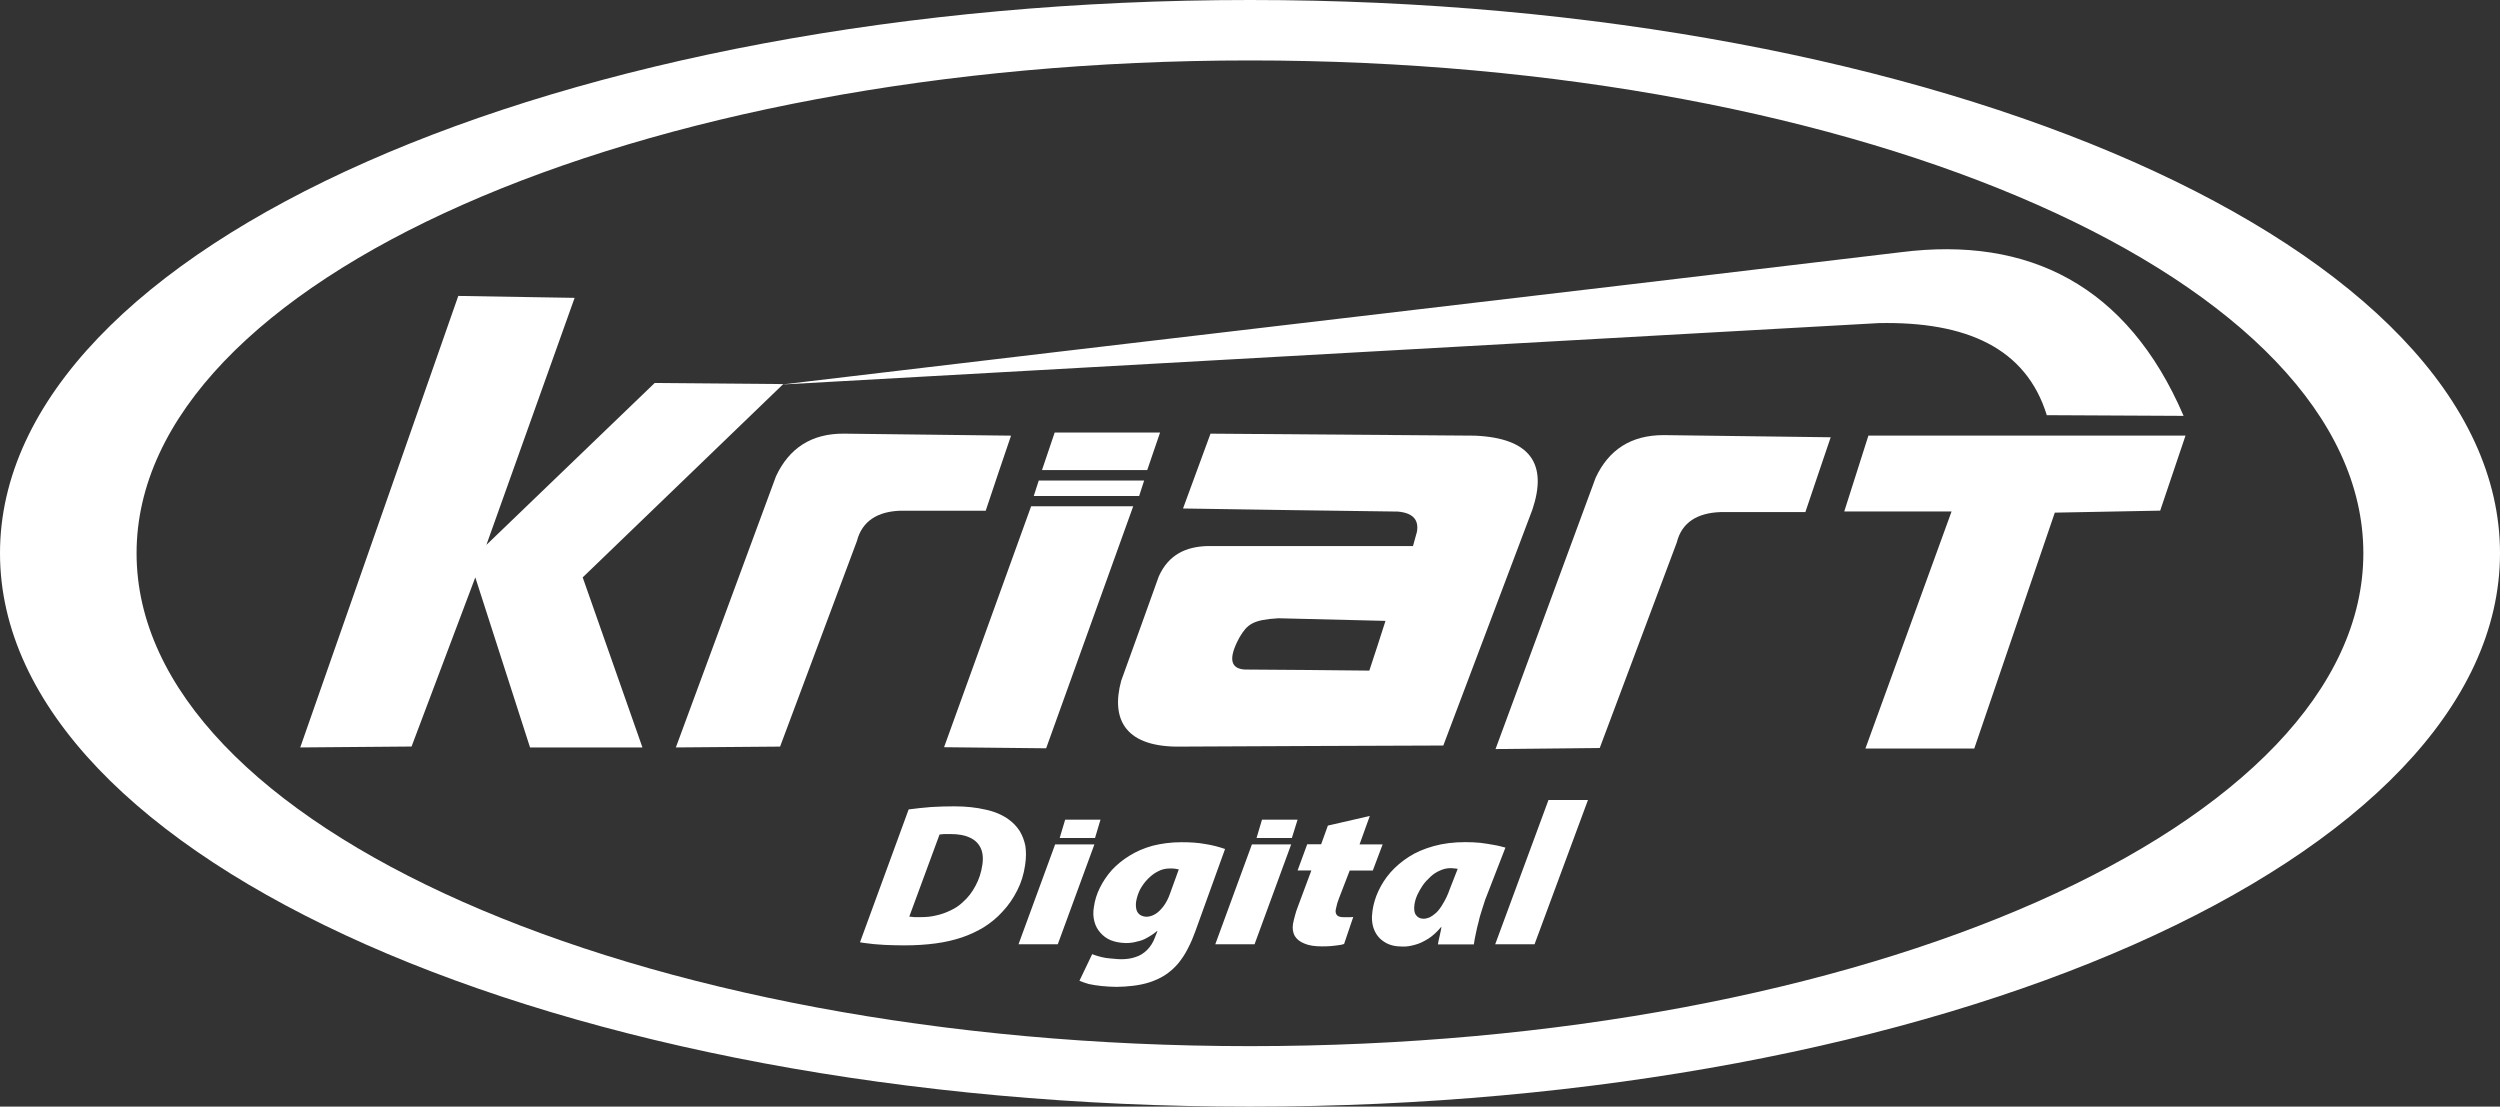
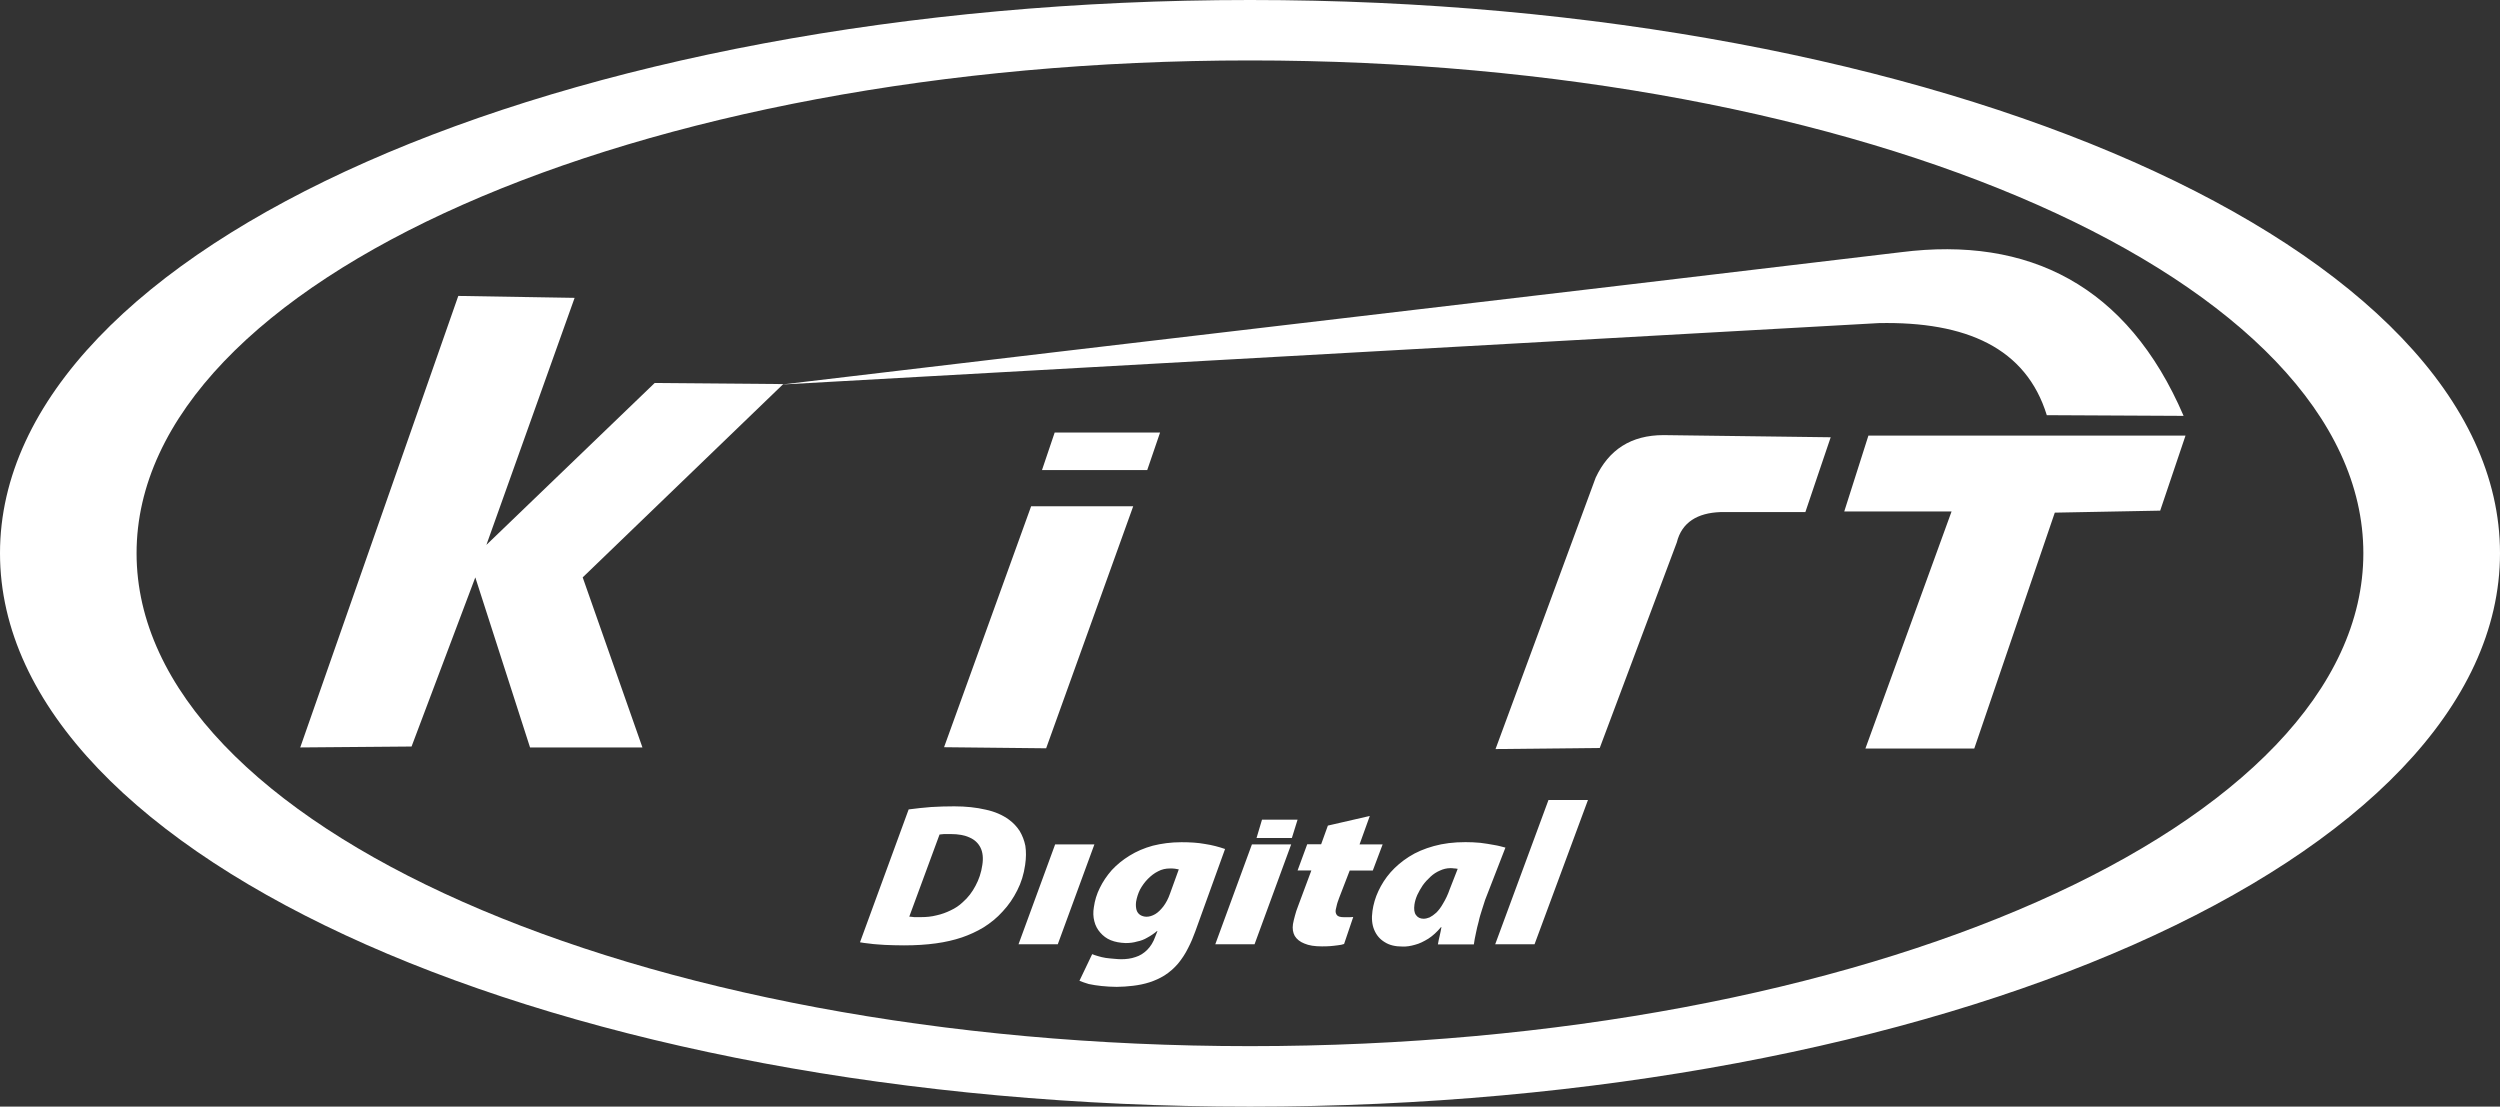
<svg xmlns="http://www.w3.org/2000/svg" id="Camada_2" data-name="Camada 2" viewBox="0 0 324.74 143.74">
  <rect x="0" y="0" width="324.74" height="143.74" fill="#333333" stroke="none" />
  <defs>
    <style>
      .cls-1 {
        fill-rule: evenodd;
      }

      .cls-1, .cls-2 {
        fill: #fff;
        stroke-width: 0px;
      }
    </style>
  </defs>
  <g id="Camada_1-2" data-name="Camada 1">
    <g>
      <polygon class="cls-1" points="39 97.09 59.53 38.44 74.64 38.69 63.18 70.78 85.04 49.75 101.74 49.89 75.69 75 83.45 97.09 68.85 97.09 61.74 75 53.46 96.97 39 97.09" />
-       <path class="cls-1" d="M87.79,97.09c4.34-11.74,8.67-23.5,13.01-35.23,1.7-3.63,4.59-5.56,8.82-5.53,7.23.09,14.49.17,21.71.26-1.11,3.26-2.21,6.49-3.29,9.75h-11.06c-2.92.09-4.99,1.3-5.67,3.94l-9.98,26.7-13.55.11Z" />
      <path class="cls-1" d="M194.26,97.31c4.34-11.76,8.67-23.5,13.01-35.26,1.7-3.63,4.59-5.53,8.82-5.53,7.26.09,14.49.2,21.71.28-1.11,3.23-2.18,6.46-3.29,9.72h-11.06c-2.92.11-4.99,1.3-5.64,3.94l-10.01,26.7-13.55.14Z" />
      <polygon class="cls-1" points="122.63 97.06 133.94 65.76 147.2 65.76 135.89 97.2 122.63 97.06" />
-       <path class="cls-1" d="M153.67,66.05c1.19-3.23,2.38-6.49,3.57-9.72,11.42.09,22.88.17,34.33.26,7.26.31,9.47,3.69,7.48,9.61-3.86,10.2-7.71,20.44-11.57,30.64-11.31.03-22.62.09-33.93.14-7.31.17-9.3-3.43-7.91-8.56,1.64-4.51,3.26-9.04,4.88-13.55,1.3-2.89,3.6-3.86,6.32-3.94h26.7c.17-.62.34-1.22.51-1.84.28-1.59-.54-2.47-2.49-2.64-9.3-.11-18.6-.26-27.89-.4h0ZM179.97,80.65c-.68,2.15-1.39,4.31-2.1,6.46-5.39-.06-10.77-.11-16.19-.14-1.73-.11-2.27-1.28-.65-4.22.99-1.64,1.67-2.24,5.02-2.44l13.92.34Z" />
      <polygon class="cls-1" points="239.56 66.44 253.5 66.44 242.31 97.23 256.45 97.23 266.91 66.59 280.6 66.33 283.89 56.58 242.7 56.58 239.56 66.44" />
      <path class="cls-1" d="M101.37,49.97c47.37-5.64,98.16-11.54,145.56-17.21,16.55-2.1,29.42,4.28,36.71,21.26l-17.77-.09c-2.69-8.73-10.46-12.19-21.83-11.96l-142.67,7.99Z" />
      <polygon class="cls-1" points="137 56.18 150.69 56.18 149.02 61.06 135.35 61.06 137 56.18" />
-       <polygon class="cls-1" points="134.93 62.42 148.62 62.42 147.97 64.43 134.28 64.43 134.93 62.42" />
      <path class="cls-2" d="M111.71,122.4c.28.06.71.11,1.25.17.57.09,1.22.11,1.98.17.77.03,1.59.06,2.49.06,1.53,0,2.92-.09,4.14-.26,1.25-.17,2.35-.43,3.37-.77.99-.34,1.93-.77,2.81-1.3.91-.57,1.76-1.25,2.49-2.07.77-.82,1.39-1.73,1.9-2.75.51-.99.85-2.1,1.02-3.29.14-.94.14-1.76.03-2.49-.14-.71-.4-1.36-.74-1.93-.37-.57-.82-1.05-1.39-1.47-.82-.6-1.84-1.05-3.03-1.3-1.19-.28-2.55-.43-4.08-.43-1.02,0-2.01.03-3,.09-.99.09-1.96.17-2.92.31l-6.32,17.26ZM122.03,108.4c.17-.03.37-.03.6-.06h.85c.99,0,1.81.14,2.47.45.65.28,1.13.74,1.42,1.33s.37,1.36.23,2.24c-.14.99-.45,1.9-.88,2.69-.43.82-.96,1.53-1.67,2.15-.45.43-.96.77-1.56,1.05-.57.28-1.19.51-1.84.65-.65.17-1.33.23-1.98.23h-.94c-.26-.03-.45-.06-.62-.06l3.94-10.69ZM137.4,122.66l4.76-12.98h-5.1l-4.76,12.98h5.1ZM140.2,127.39c.31.14.74.28,1.22.43.51.11,1.08.2,1.67.26.62.06,1.28.11,1.96.11s1.42-.06,2.13-.14c.74-.09,1.45-.23,2.13-.45s1.33-.51,1.93-.88c.68-.43,1.28-.96,1.79-1.56.51-.62.94-1.28,1.3-2.01.37-.71.68-1.45.94-2.18l3.86-10.69c-.82-.28-1.67-.51-2.61-.65-.91-.17-1.93-.23-3.06-.23-1.36,0-2.58.17-3.71.45-1.13.31-2.13.74-3.03,1.3-.88.54-1.64,1.16-2.3,1.87-.65.74-1.16,1.5-1.56,2.32-.4.79-.65,1.64-.77,2.49-.11.65-.09,1.28.06,1.84.14.57.4,1.05.77,1.47.37.43.82.77,1.36.99.57.23,1.19.34,1.93.37.54,0,1.05-.06,1.5-.2.48-.09.91-.26,1.33-.51.43-.23.85-.51,1.25-.85h.06l-.28.71c-.26.74-.62,1.3-1.05,1.73-.45.45-.96.77-1.53.94-.57.2-1.19.28-1.87.28-.28,0-.6-.03-.94-.06-.34-.03-.71-.06-1.05-.11-.37-.06-.71-.14-.99-.23-.31-.09-.57-.17-.77-.26l-1.64,3.43ZM151.99,116.05c-.23.68-.54,1.25-.88,1.7-.34.43-.68.77-1.05.99-.4.23-.77.34-1.13.34-.31,0-.6-.09-.82-.23s-.4-.37-.48-.65-.11-.65-.06-1.05c.09-.54.26-1.08.51-1.59.28-.51.6-.96,1.02-1.39.4-.4.82-.74,1.33-.99.48-.26.99-.37,1.56-.37.2,0,.43,0,.62.03.23.03.4.06.51.09l-1.13,3.12ZM162.96,122.66l4.76-12.98h-5.1l-4.76,12.98h5.1ZM172.49,107.23l-.88,2.44h-1.81l-1.25,3.4h1.79l-1.7,4.56c-.2.51-.34.94-.43,1.3-.11.4-.2.77-.26,1.11-.09.6,0,1.11.23,1.53.26.43.68.77,1.25.99.6.26,1.33.37,2.27.37.34,0,.68,0,1.05-.03.34-.03.68-.06,1.02-.11.31-.03.6-.09.82-.17l1.19-3.51c-.23.03-.43.03-.65.03h-.57c-.45,0-.77-.09-.91-.28s-.2-.43-.14-.71c.03-.14.06-.28.11-.48.03-.17.09-.34.14-.51.06-.2.14-.34.17-.48l1.39-3.6h3l1.28-3.4h-3l1.33-3.69-5.44,1.25ZM191.45,122.66c.06-.43.14-.91.26-1.42.09-.51.23-1.02.37-1.56.11-.54.28-1.05.43-1.53.14-.48.28-.88.4-1.25l2.64-6.8c-.43-.11-.94-.26-1.47-.34-.57-.11-1.16-.2-1.79-.28-.65-.06-1.28-.09-1.93-.09-1.53,0-2.89.17-4.11.51-1.22.34-2.3.79-3.23,1.39-.94.6-1.73,1.28-2.38,2.01-.68.77-1.19,1.59-1.59,2.44-.4.85-.65,1.73-.77,2.58-.14.96-.06,1.79.23,2.47.28.68.74,1.22,1.36,1.59.62.4,1.39.57,2.27.57.54.03,1.08-.06,1.67-.23.57-.14,1.13-.43,1.73-.79.57-.37,1.13-.88,1.64-1.5h.06c-.06.37-.14.74-.23,1.13-.09.37-.17.74-.23,1.11h4.68ZM188.33,115.46c-.26.77-.57,1.39-.88,1.9-.28.51-.6.91-.88,1.19-.31.28-.6.48-.88.62-.28.11-.54.17-.77.17-.45,0-.77-.17-.99-.48-.23-.31-.28-.77-.2-1.36.06-.4.17-.79.37-1.25.2-.43.43-.82.71-1.25.31-.43.65-.79,1.02-1.13.37-.34.77-.6,1.22-.79.43-.2.88-.31,1.36-.31.14,0,.28,0,.43.03.17,0,.34.03.51.06l-1.02,2.61ZM199.33,122.66l6.94-18.74h-5.13l-6.92,18.74h5.1Z" />
-       <polygon class="cls-1" points="138.36 106.47 142.95 106.47 142.24 108.85 137.65 108.85 138.36 106.47" />
      <polygon class="cls-1" points="163.93 106.47 168.55 106.47 167.81 108.85 163.22 108.85 163.93 106.47" />
      <path class="cls-1" d="M162.37,7.85c79.88,0,144.62,28.66,144.62,64.01s-64.74,64.03-144.62,64.03S17.74,107.23,17.74,71.86,82.52,7.85,162.37,7.85h0ZM162.37,0c89.69,0,162.37,32.17,162.37,71.86s-72.68,71.89-162.37,71.89S0,111.57,0,71.86,72.71,0,162.37,0h0Z" />
    </g>
  </g>
</svg>